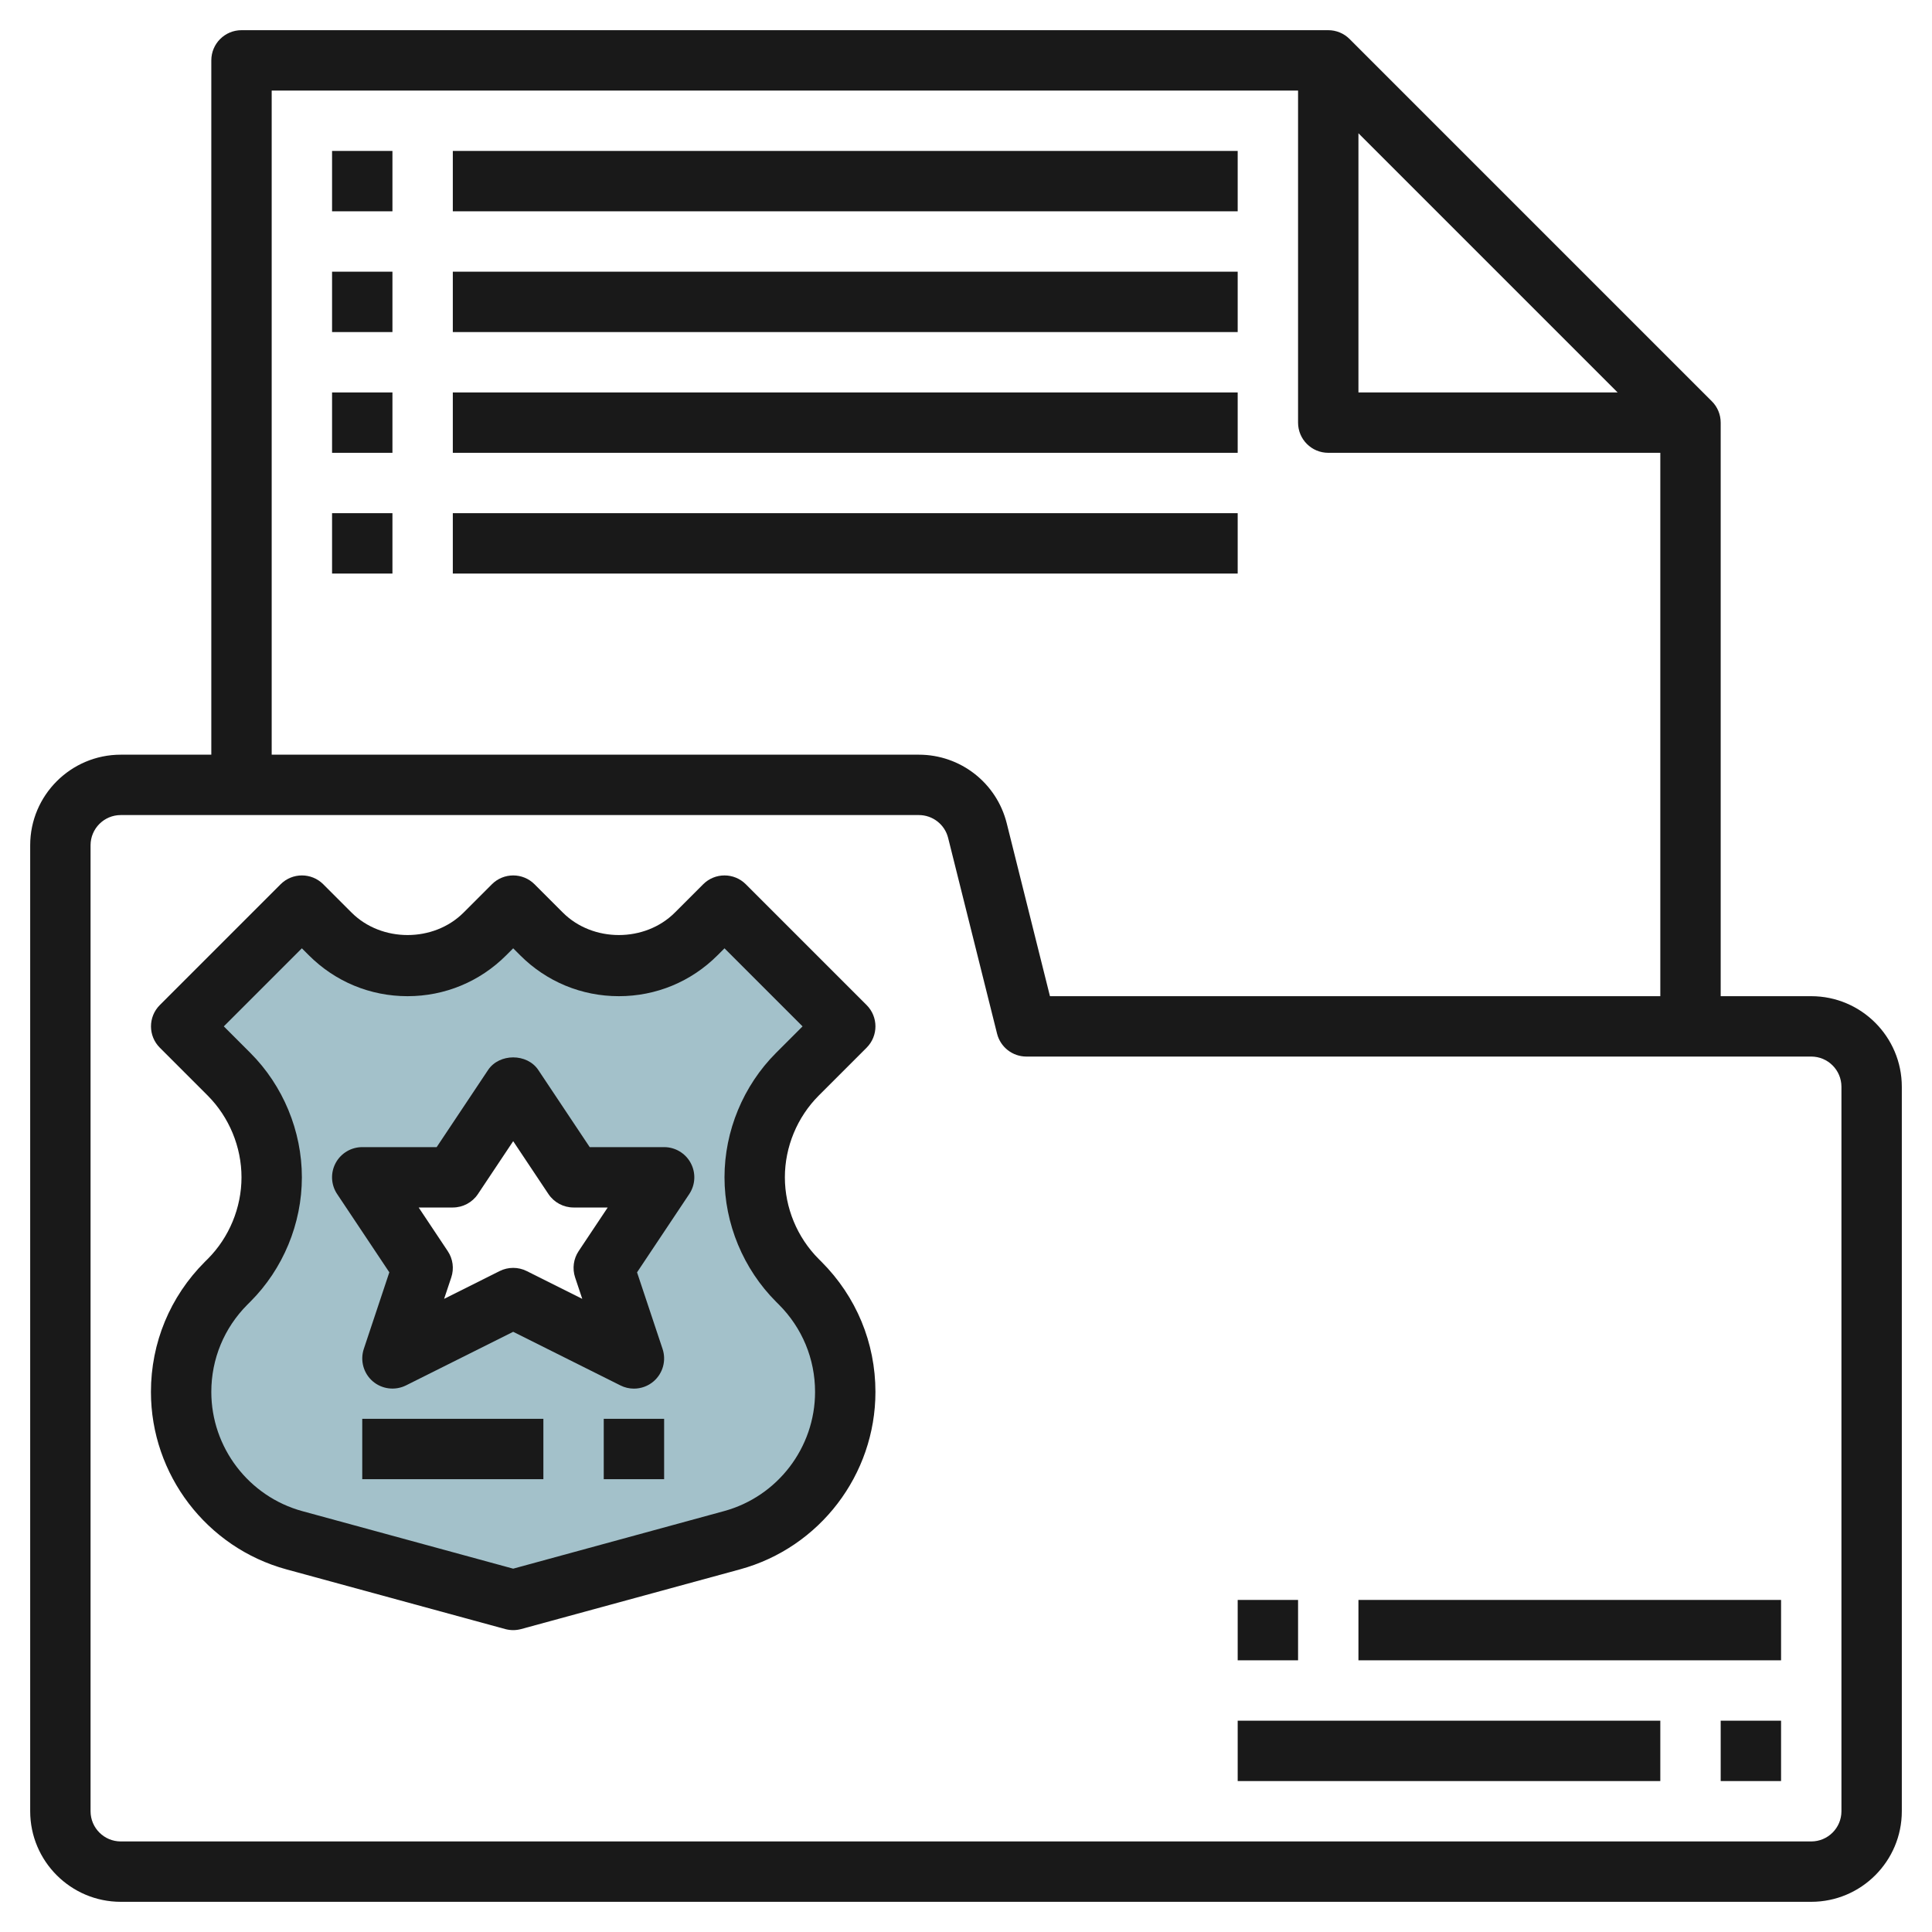
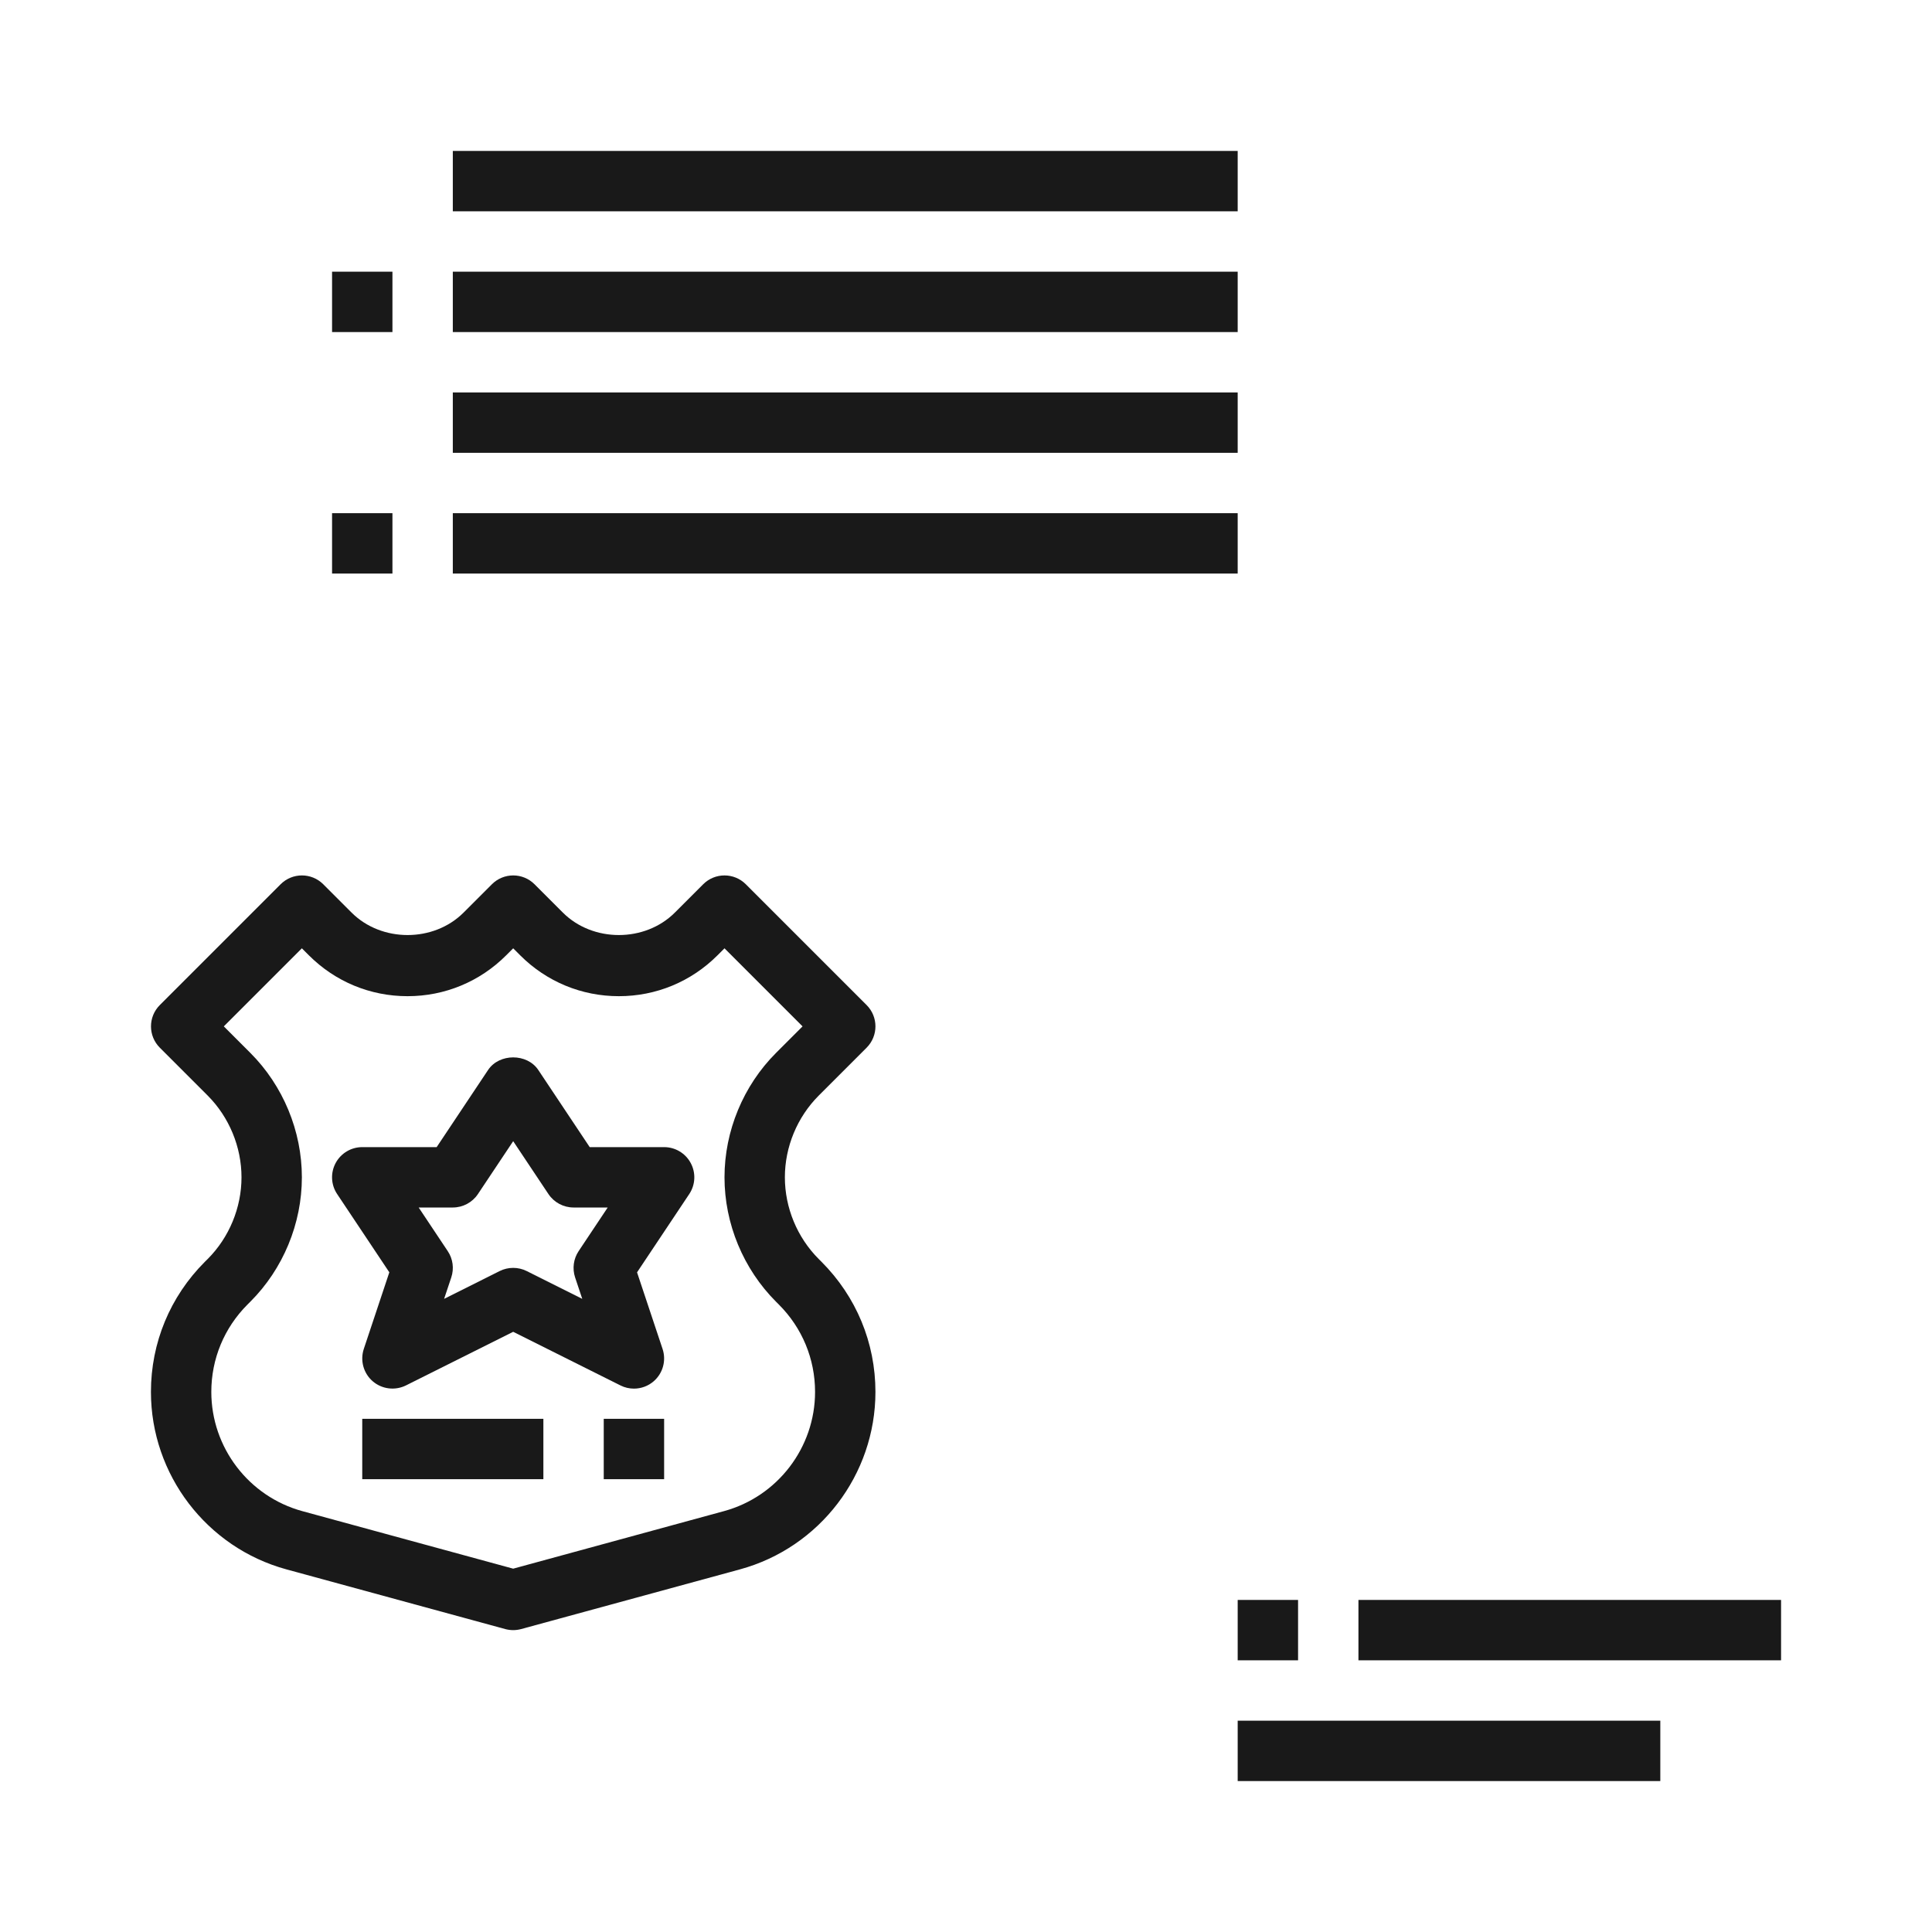
<svg xmlns="http://www.w3.org/2000/svg" id="Layer_3" enable-background="new 0 0 64 64" height="512" viewBox="0 0 64 64" width="512">
  <g>
-     <path d="m26.414 42.414c-.905-.905-1.414-2.133-1.414-3.414s.509-2.509 1.414-3.414l1.586-1.586-4-4-.939.939c-.679.679-1.601 1.061-2.561 1.061s-1.882-.382-2.561-1.061l-.939-.939-.939.939c-.679.679-1.601 1.061-2.561 1.061s-1.882-.382-2.561-1.061l-.939-.939-4 4 1.586 1.586c.905.905 1.414 2.133 1.414 3.414s-.509 2.509-1.414 3.414l-.094.094c-.955.955-1.492 2.251-1.492 3.602 0 2.297 1.537 4.31 3.753 4.914l7.247 1.976 7.247-1.976c2.216-.605 3.753-2.617 3.753-4.914 0-1.351-.537-2.646-1.492-3.602zm-5.414 2.586-4-2-4 2 1-3-2-3h3l2-3 2 3h3l-2 3z" fill="#a3c1ca" />
    <g fill="#191919">
-       <path d="m60 33h-3v-19c0-.266-.105-.52-.293-.707l-12-12c-.187-.188-.442-.293-.707-.293h-36c-.552 0-1 .447-1 1v23h-3c-1.654 0-3 1.346-3 3v32c0 1.654 1.346 3 3 3h56c1.654 0 3-1.346 3-3v-24c0-1.654-1.346-3-3-3zm-15-28.586 8.586 8.586h-8.586zm-36-1.414h34v11c0 .553.448 1 1 1h11v18h-20.219l-1.432-5.729c-.335-1.336-1.532-2.271-2.911-2.271h-21.438zm52 57c0 .552-.449 1-1 1h-56c-.551 0-1-.448-1-1v-32c0-.552.449-1 1-1h26.438c.459 0 .859.312.97.757l1.621 6.485c.112.446.512.758.971.758h26c.551 0 1 .448 1 1z" />
      <path d="m28.707 34.707c.391-.391.391-1.023 0-1.414l-4-4c-.391-.391-1.023-.391-1.414 0l-.939.939c-.991.99-2.716.99-3.707 0l-.939-.939c-.391-.391-1.023-.391-1.414 0l-.939.939c-.991.99-2.716.99-3.707 0l-.939-.939c-.391-.391-1.023-.391-1.414 0l-4 4c-.391.391-.391 1.023 0 1.414l1.586 1.586c.71.713 1.119 1.699 1.119 2.707s-.409 1.994-1.119 2.705l-.097.096c-1.15 1.152-1.784 2.681-1.784 4.308 0 2.74 1.847 5.158 4.49 5.879l7.247 1.977c.086.023.175.035.263.035s.177-.012.263-.035l7.247-1.977c2.643-.72 4.49-3.138 4.49-5.879 0-1.627-.634-3.156-1.787-4.311l-.092-.092c-.712-.712-1.121-1.698-1.121-2.706s.409-1.994 1.121-2.707zm-3 .172c-1.085 1.085-1.707 2.587-1.707 4.121s.622 3.036 1.709 4.123l.092.092c.773.773 1.199 1.802 1.199 2.894 0 1.841-1.24 3.465-3.017 3.949l-6.983 1.906-6.983-1.905c-1.777-.485-3.017-2.109-3.017-3.95 0-1.093.426-2.121 1.197-2.893l.096-.096c1.085-1.084 1.707-2.586 1.707-4.12s-.622-3.036-1.707-4.121l-.879-.879 2.586-2.586.232.232c.874.874 2.034 1.354 3.268 1.354s2.394-.48 3.268-1.354l.232-.232.232.232c.874.874 2.034 1.354 3.268 1.354s2.394-.48 3.268-1.354l.232-.232 2.586 2.586z" />
      <path d="m22 38h-2.465l-1.703-2.555c-.371-.557-1.293-.557-1.664 0l-1.703 2.555h-2.465c-.369 0-.708.203-.882.528s-.155.72.05 1.026l1.729 2.593-.845 2.536c-.128.384-.012.807.293 1.072.307.265.741.317 1.103.139l3.552-1.776 3.553 1.776c.142.072.295.106.447.106.236 0 .469-.083.655-.244.306-.266.421-.688.293-1.072l-.845-2.536 1.729-2.593c.205-.307.224-.701.05-1.026-.174-.326-.513-.529-.882-.529zm-2.949 4.316.237.71-1.841-.921c-.14-.07-.294-.105-.447-.105s-.307.035-.447.105l-1.841.921.237-.71c.098-.293.055-.614-.117-.871l-.963-1.445h1.131c.334 0 .646-.167.832-.445l1.168-1.752 1.168 1.752c.186.278.498.445.832.445h1.131l-.963 1.445c-.171.257-.214.578-.117.871z" />
      <path d="m20 47h2v2h-2z" />
      <path d="m12 47h6v2h-6z" />
-       <path d="m11 5h2v2h-2z" />
      <path d="m15 5h26v2h-26z" />
      <path d="m11 9h2v2h-2z" />
      <path d="m15 9h26v2h-26z" />
-       <path d="m11 13h2v2h-2z" />
      <path d="m15 13h26v2h-26z" />
      <path d="m11 17h2v2h-2z" />
      <path d="m15 17h26v2h-26z" />
-       <path d="m57 57h2v2h-2z" />
      <path d="m41 57h14v2h-14z" />
      <path d="m41 53h2v2h-2z" />
      <path d="m45 53h14v2h-14z" />
    </g>
  </g>
</svg>